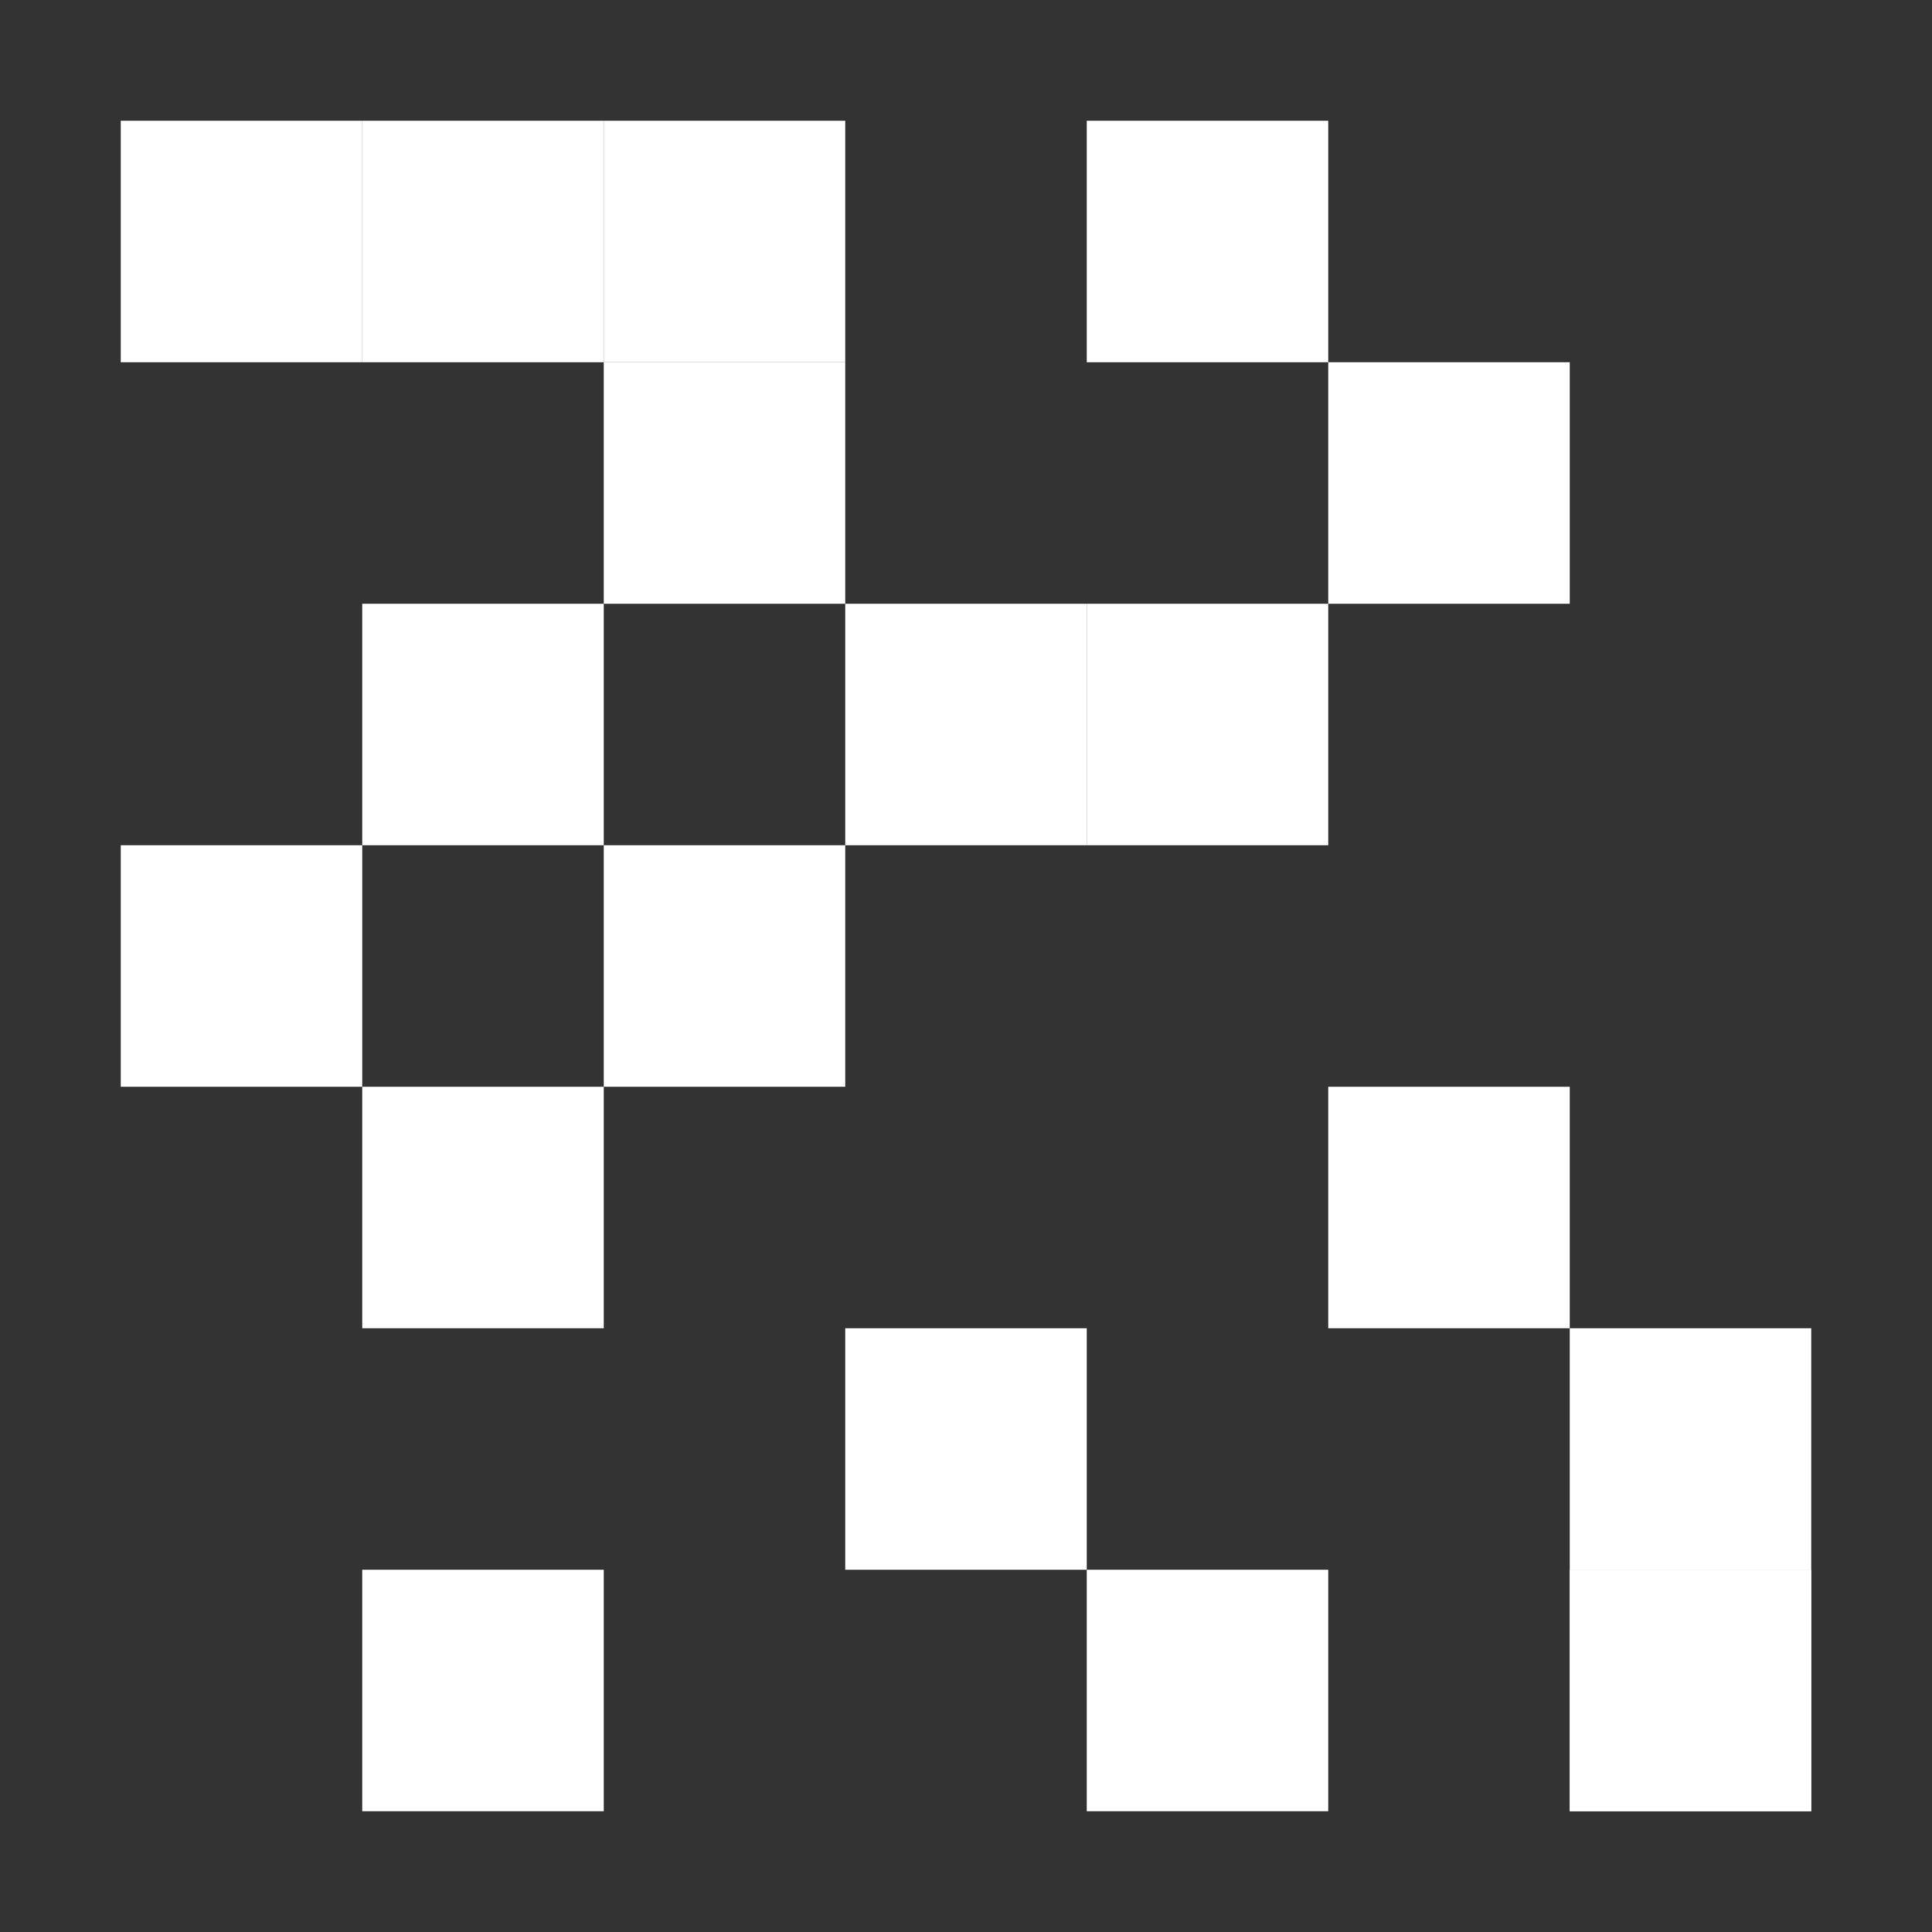
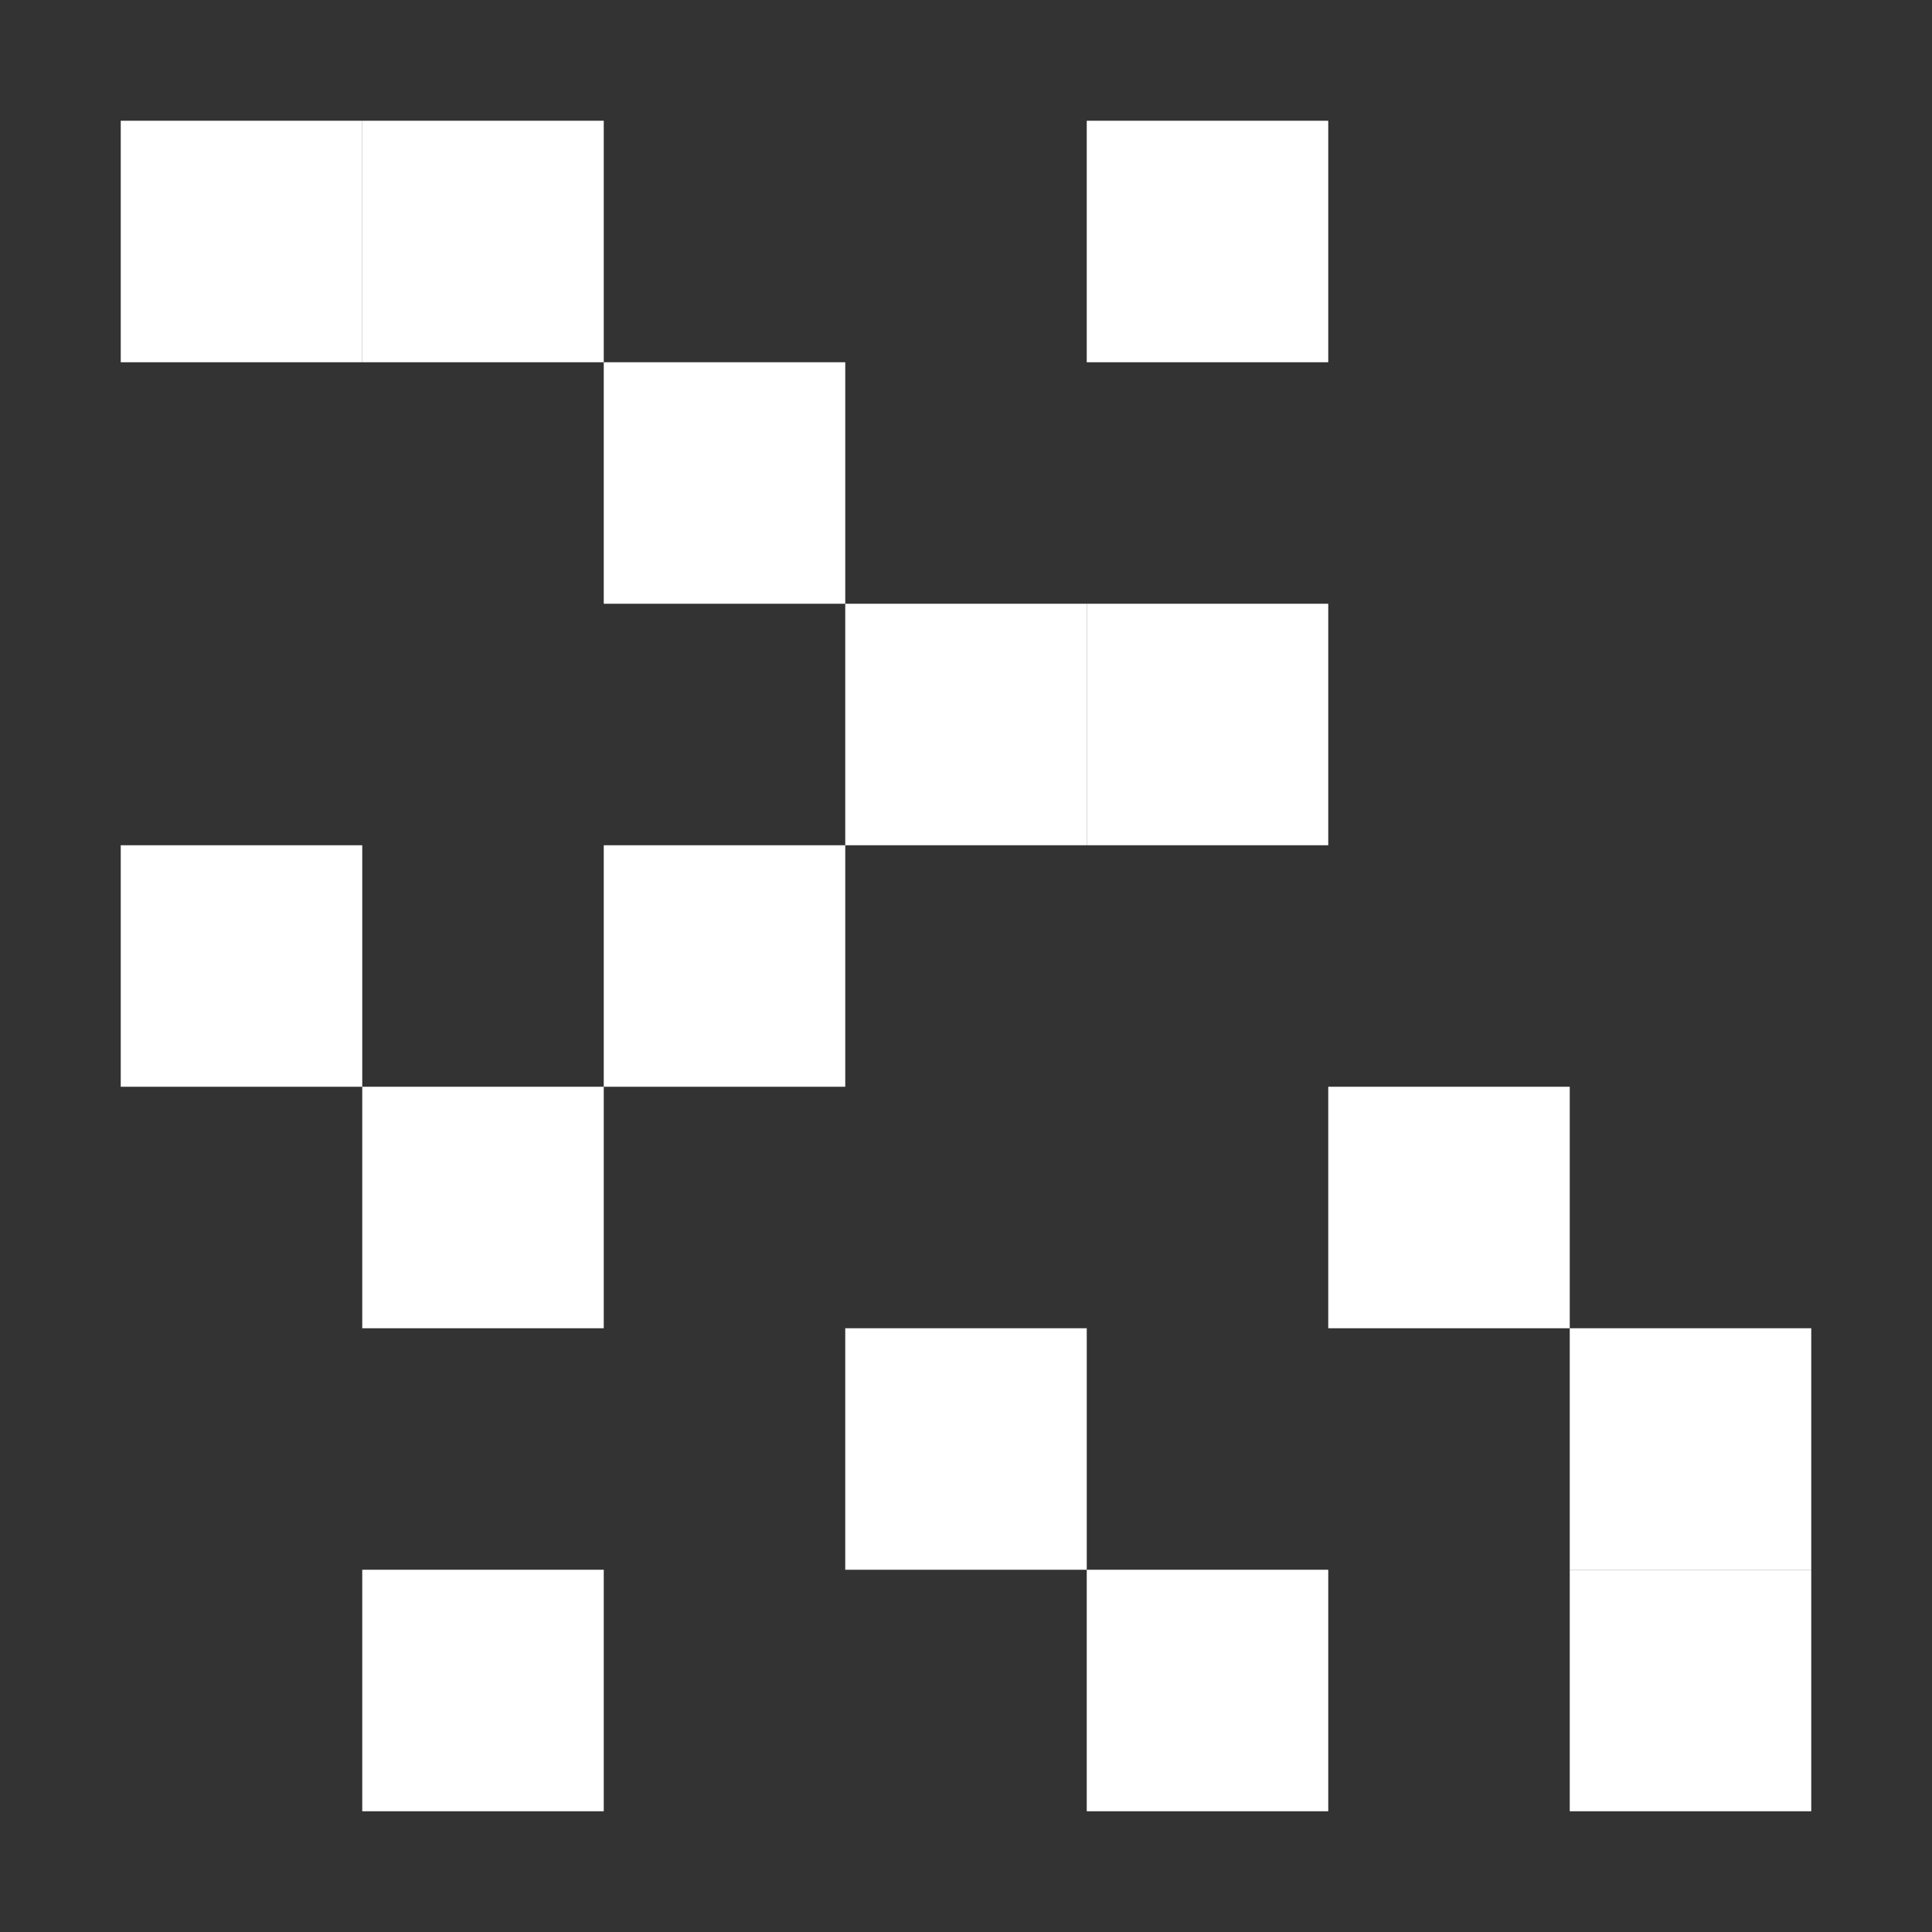
<svg xmlns="http://www.w3.org/2000/svg" width="16" height="16" version="1.1">
  <rect width="100%" height="100%" fill="#333333" stroke="none" />
  <path style="fill:#FFFFFF" d="M 1,1 H 3 V 3 H 1 Z" />
  <path style="fill:#FFFFFF" d="M 3,1 H 5 V 3 H 3 Z" />
-   <path style="fill:#FFFFFF" d="M 5,1 H 7 V 3 H 5 Z" />
  <path style="fill:#FFFFFF" d="M 5,3 H 7 V 5 H 5 Z" />
-   <path style="fill:#FFFFFF" d="M 3,5 H 5 V 7 H 3 Z" />
  <path style="fill:#FFFFFF" d="M 1,7 H 3 V 9 H 1 Z" />
  <path style="fill:#FFFFFF" d="M 3,9 H 5 V 11 H 3 Z" />
  <path style="fill:#FFFFFF" d="M 5,7 H 7 V 9 H 5 Z" />
  <path style="fill:#FFFFFF" d="M 7,5 H 9 V 7 H 7 Z" />
  <path style="fill:#FFFFFF" d="M 9,5 H 11 V 7 H 9 Z" />
  <path style="fill:#FFFFFF" d="M 9,1 H 11 V 3 H 9 Z" />
-   <path style="fill:#FFFFFF" d="M 11,3 H 13 V 5 H 11 Z" />
  <path style="fill:#FFFFFF" d="M 11,9 H 13 V 11 H 11 Z" />
  <path style="fill:#FFFFFF" d="M 7,11 H 9 V 13 H 7 Z" />
  <path style="fill:#FFFFFF" d="M 9,13 H 11 V 15 H 9 Z" />
  <path style="fill:#FFFFFF" d="M 3,13 H 5 V 15 H 3 Z" />
  <path style="fill:#FFFFFF" d="M 13,11 H 15 V 13 H 13 Z" />
  <path style="fill:#FFFFFF" d="M 13,13 H 15 V 15 H 13 Z" />
-   <path style="fill:#FFFFFF" d="M 13,13 H 15 V 15 H 13 Z" />
</svg>